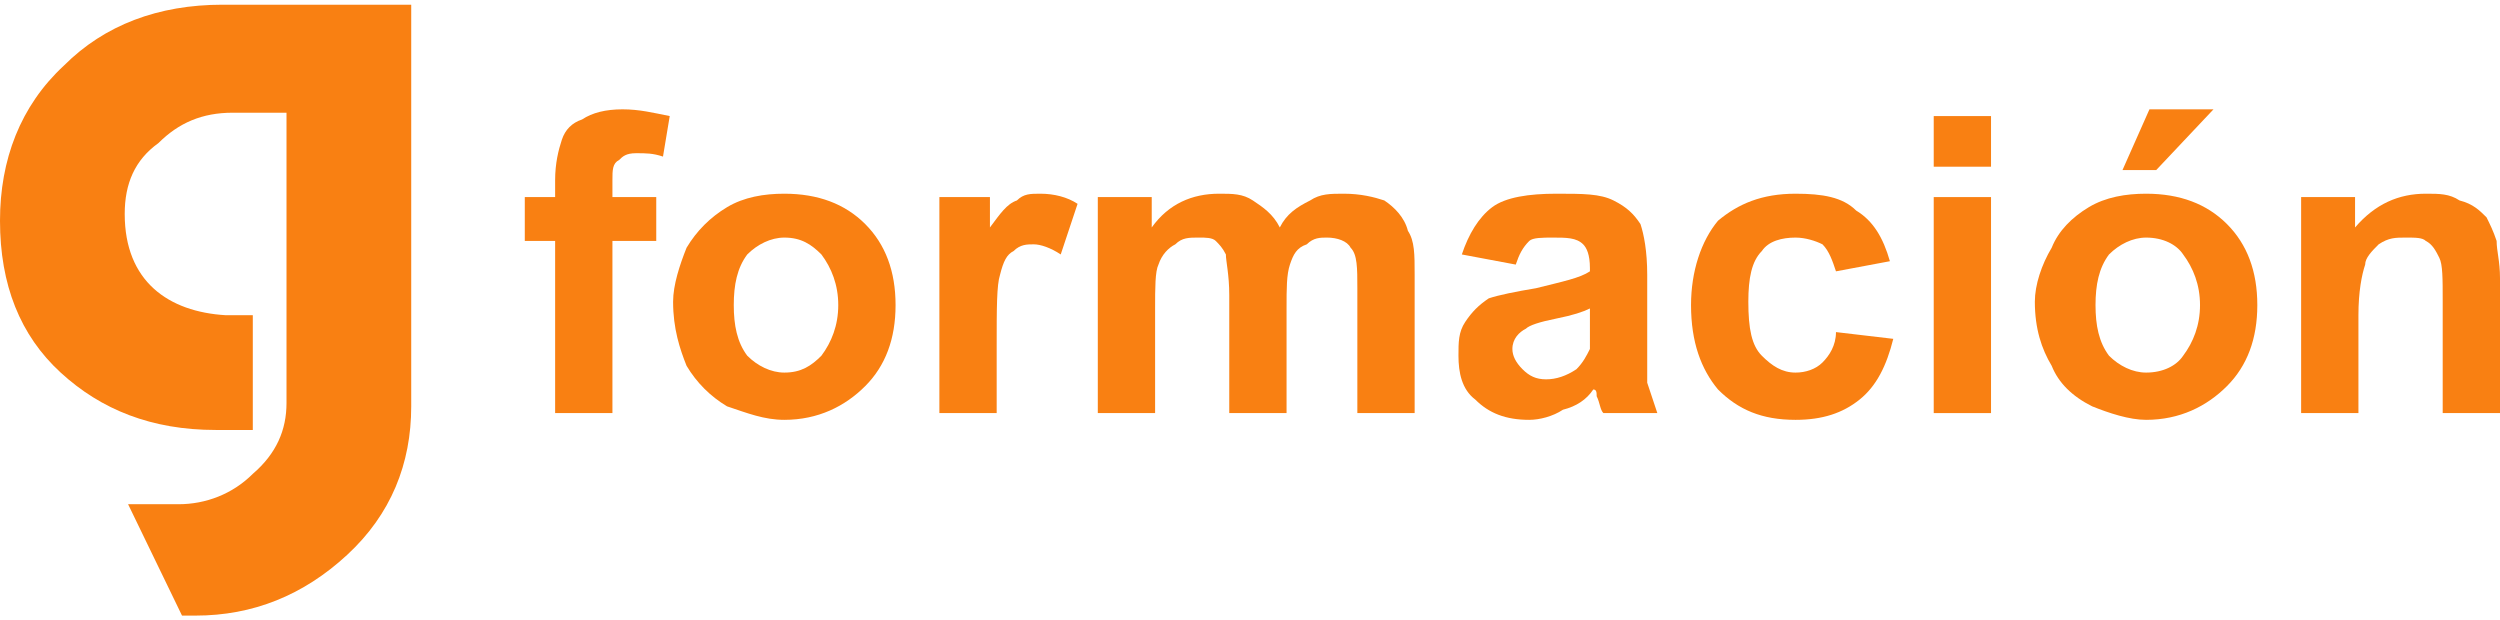
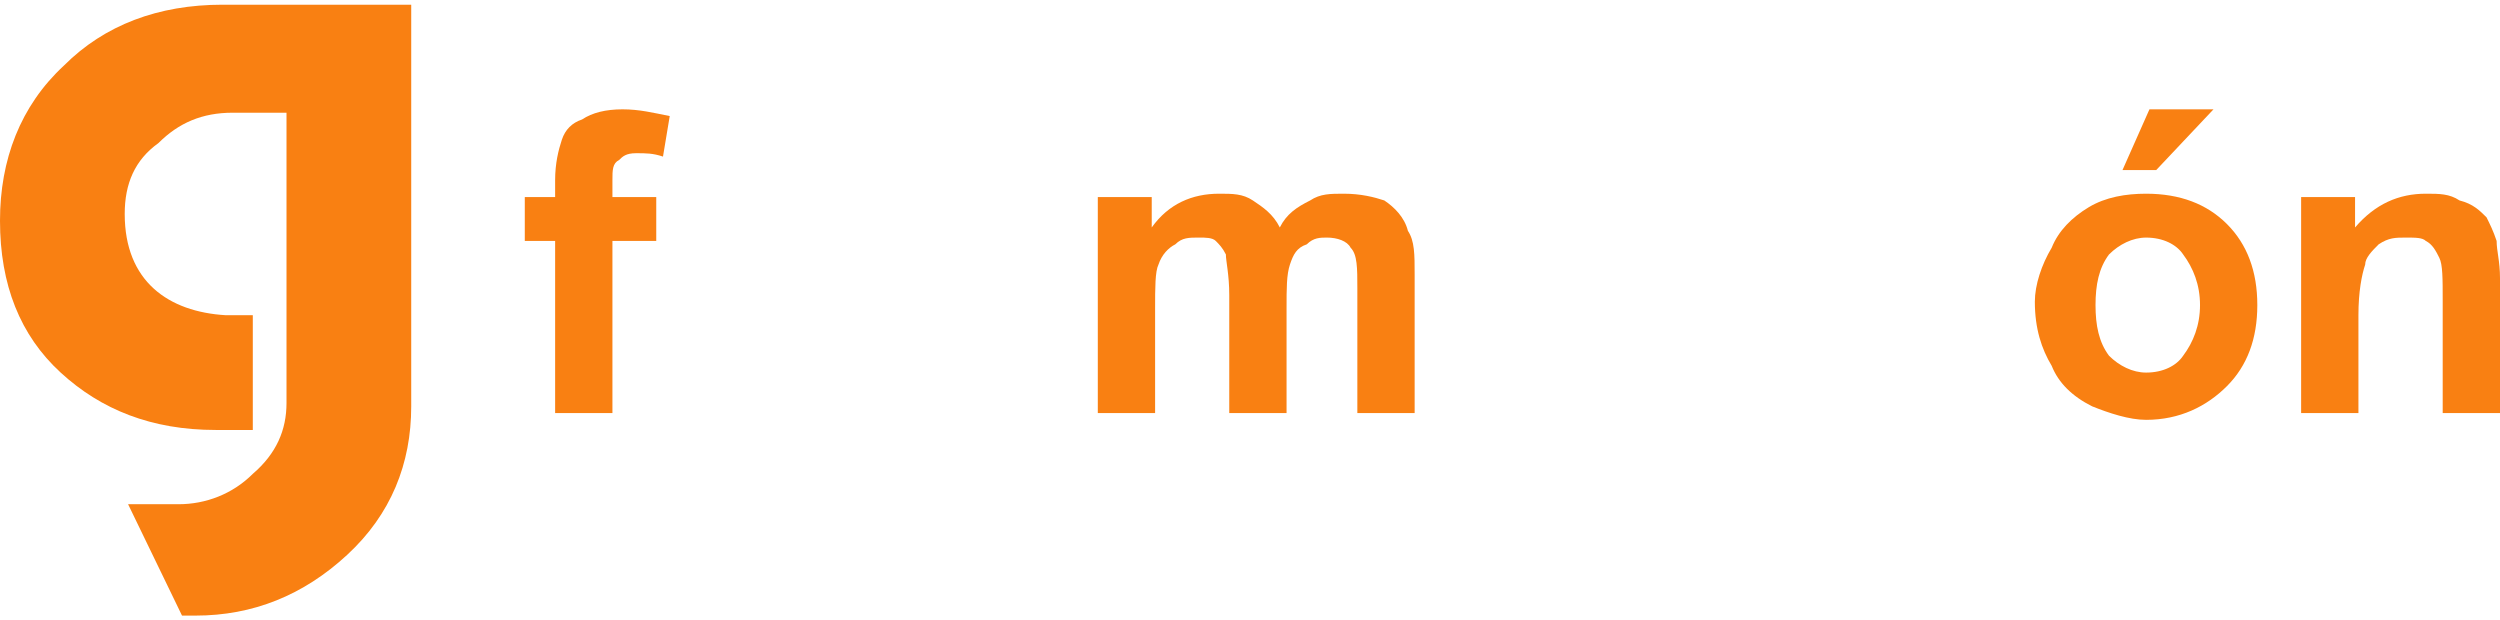
<svg xmlns="http://www.w3.org/2000/svg" clip-rule="evenodd" fill-rule="evenodd" height="33" image-rendering="optimizeQuality" shape-rendering="geometricPrecision" text-rendering="geometricPrecision" viewBox="0 0 703.792 174.625" width="133">
  <g fill="#f98012" fill-rule="nonzero" stroke-width=".95" transform="translate(0 -1.844)">
    <path d="m115.766 116.236c0 16.153-5.693 30.405-18.029 41.807-12.336 11.402-26.569 17.103-42.7 17.103h-3.796l-15.182-31.355h14.233c7.591 0 15.182-2.85 20.876-8.551 6.642-5.701 9.489-12.352 9.489-19.953v-81.714h-15.182c-8.54 0-15.182 2.85-20.876 8.551-6.642 4.751-9.489 11.402-9.489 19.953 0 19.003 12.336 27.555 28.467 28.505h7.591v32.305h-10.438c-18.029 0-32.263-5.701-43.649-16.153-11.387-10.452-17.08-24.704-17.08-42.757 0-17.103 5.693-32.305 18.029-43.707 11.387-11.402 26.569-17.103 44.598-17.103h53.138z" />
    <g transform="translate(.658)">
      <path d="m147.079 57.326h8.54v-4.751c0-4.751.949-8.551 1.898-11.402.949-2.85 2.847-4.751 5.693-5.701 2.847-1.9 6.642-2.85 11.387-2.85 4.745 0 8.54.95 13.285 1.9l-1.898 11.402c-2.847-.95-4.745-.95-7.591-.95s-3.796.95-4.744 1.9c-1.898.95-1.898 2.85-1.898 5.701v4.751h12.336v12.352h-12.336v48.458h-16.131v-48.458h-8.54z" />
-       <path d="m188.831 86.781c0-4.751 1.898-10.452 3.796-15.203 2.847-4.751 6.642-8.551 11.387-11.402s10.438-3.801 16.131-3.801c9.489 0 17.08 2.85 22.774 8.551s8.54 13.302 8.54 22.804c0 9.502-2.847 17.103-8.54 22.804-5.693 5.701-13.285 9.502-22.774 9.502-5.693 0-10.438-1.9-16.131-3.801-4.744-2.85-8.54-6.651-11.387-11.402-1.898-4.751-3.796-10.452-3.796-18.053zm17.08.95c0 5.701.949 10.452 3.796 14.252 2.847 2.85 6.642 4.751 10.438 4.751 4.745 0 7.591-1.9 10.438-4.751 2.847-3.801 4.744-8.551 4.744-14.252s-1.898-10.452-4.744-14.252c-2.847-2.85-5.693-4.751-10.438-4.751-3.796 0-7.591 1.9-10.438 4.751-2.847 3.801-3.796 8.551-3.796 14.252z" />
-       <path d="m279.925 118.136h-16.131v-60.81h14.233v8.551c2.847-3.801 4.744-6.651 7.591-7.601 1.898-1.9 3.796-1.9 6.642-1.9 3.796 0 7.591.95 10.438 2.85l-4.744 14.252c-2.847-1.9-5.693-2.85-7.591-2.85-1.898 0-3.796 0-5.693 1.9-1.898.95-2.847 2.85-3.796 6.651-.949 2.85-.949 9.502-.949 19.953z" />
      <path d="m308.392 57.326h15.182v8.551c4.744-6.651 11.387-9.502 18.978-9.502 3.796 0 6.642 0 9.489 1.9 2.847 1.9 5.693 3.801 7.591 7.601 1.898-3.801 4.744-5.701 8.54-7.601 2.847-1.9 5.693-1.9 9.489-1.9 4.745 0 8.54.95 11.387 1.9 2.847 1.9 5.693 4.751 6.642 8.551 1.898 2.85 1.898 6.651 1.898 12.352v38.957h-16.131v-35.156c0-5.701 0-9.502-1.898-11.402-.949-1.9-3.796-2.85-6.642-2.85-1.898 0-3.796 0-5.693 1.9-2.847.95-3.796 2.85-4.745 5.701-.949 2.85-.949 6.651-.949 12.352v29.455h-16.131v-33.256c0-5.701-.949-9.502-.949-11.402-.949-1.9-1.898-2.85-2.847-3.801-.949-.95-2.847-.95-4.744-.95-2.847 0-4.744 0-6.642 1.9-1.898.95-3.796 2.85-4.744 5.701-.949 1.9-.949 6.651-.949 12.352v29.455h-16.131z" />
-       <path d="m426.055 76.329-15.182-2.85c1.898-5.701 4.745-10.452 8.54-13.302s10.438-3.801 18.029-3.801 12.336 0 16.131 1.9c3.796 1.9 5.693 3.801 7.591 6.651.949 2.85 1.898 7.601 1.898 14.252v19.003 11.402c.949 2.85 1.898 5.701 2.847 8.551h-15.182c-.949-.95-.949-2.85-1.898-4.751 0-.95 0-1.9-.949-1.9-1.898 2.85-4.744 4.751-8.54 5.701-2.847 1.9-6.642 2.85-9.489 2.85-6.642 0-11.387-1.9-15.182-5.701-3.796-2.85-4.745-7.601-4.745-12.352 0-3.801 0-6.651 1.898-9.502 1.898-2.85 3.796-4.751 6.642-6.651 2.847-.95 7.591-1.9 13.285-2.85 7.591-1.9 12.336-2.85 15.182-4.751v-.95c0-3.801-.949-5.701-1.898-6.651-1.898-1.9-4.744-1.9-8.54-1.9-2.847 0-5.693 0-6.642.95-1.898 1.9-2.847 3.801-3.796 6.651zm20.876 12.352c-1.898.95-4.744 1.9-9.489 2.85-4.744.95-7.591 1.9-8.54 2.85-1.898.95-3.796 2.85-3.796 5.701 0 1.9.949 3.801 2.847 5.701 1.898 1.9 3.796 2.85 6.642 2.85 2.847 0 5.693-.95 8.54-2.85 1.898-1.9 2.847-3.801 3.796-5.701 0-.95 0-3.801 0-7.601z" />
-       <path d="m531.383 75.379-15.182 2.85c-.949-2.85-1.898-5.701-3.796-7.601-1.898-.95-4.744-1.9-7.591-1.9-3.796 0-7.591.95-9.489 3.801-2.847 2.85-3.796 7.601-3.796 14.252 0 7.601.949 12.352 3.796 15.203 2.847 2.85 5.693 4.751 9.489 4.751 2.847 0 5.693-.95 7.591-2.85 1.898-1.9 3.796-4.751 3.796-8.551l16.131 1.9c-1.898 7.601-4.744 13.302-9.489 17.103-4.744 3.801-10.438 5.701-18.029 5.701-9.489 0-16.131-2.85-21.825-8.551-4.744-5.701-7.591-13.302-7.591-23.754 0-9.502 2.847-18.053 7.591-23.754 5.693-4.751 12.336-7.601 21.825-7.601 7.591 0 13.285.95 17.08 4.751 4.744 2.85 7.591 7.601 9.489 14.252z" />
-       <path d="m543.719 48.774v-14.252h16.131v14.252zm0 69.362v-60.81h16.131v60.81z" />
      <path d="m572.186 86.781c0-4.751 1.898-10.452 4.745-15.203 1.898-4.751 5.693-8.551 10.438-11.402 4.745-2.85 10.438-3.801 16.131-3.801 9.489 0 17.08 2.85 22.774 8.551 5.693 5.701 8.54 13.302 8.54 22.804 0 9.502-2.847 17.103-8.54 22.804-5.693 5.701-13.285 9.502-22.774 9.502-4.744 0-10.438-1.9-15.182-3.801-5.693-2.85-9.489-6.651-11.387-11.402-2.847-4.751-4.745-10.452-4.745-18.053zm17.08.95c0 5.701.949 10.452 3.796 14.252 2.847 2.85 6.642 4.751 10.438 4.751 4.744 0 8.54-1.9 10.438-4.751 2.847-3.801 4.745-8.551 4.745-14.252s-1.898-10.452-4.745-14.252c-1.898-2.85-5.693-4.751-10.438-4.751-3.796 0-7.591 1.9-10.438 4.751-2.847 3.801-3.796 8.551-3.796 14.252zm7.591-38.006 7.591-17.103h18.029l-16.131 17.103z" />
      <path d="m703.134 118.136h-16.131v-31.355c0-6.651 0-10.452-.949-12.352-.949-1.9-1.898-3.801-3.796-4.751-.949-.95-2.847-.95-5.693-.95s-4.744 0-7.591 1.9c-1.898 1.9-3.796 3.801-3.796 5.701-.949 2.85-1.898 7.601-1.898 14.252v27.555h-16.131v-60.81h15.182v8.551c5.693-6.651 12.336-9.502 19.927-9.502 3.796 0 6.642 0 9.489 1.9 3.796.95 5.693 2.85 7.591 4.751.949 1.9 1.898 3.801 2.847 6.651 0 2.85.949 5.701.949 10.452z" />
    </g>
  </g>
</svg>